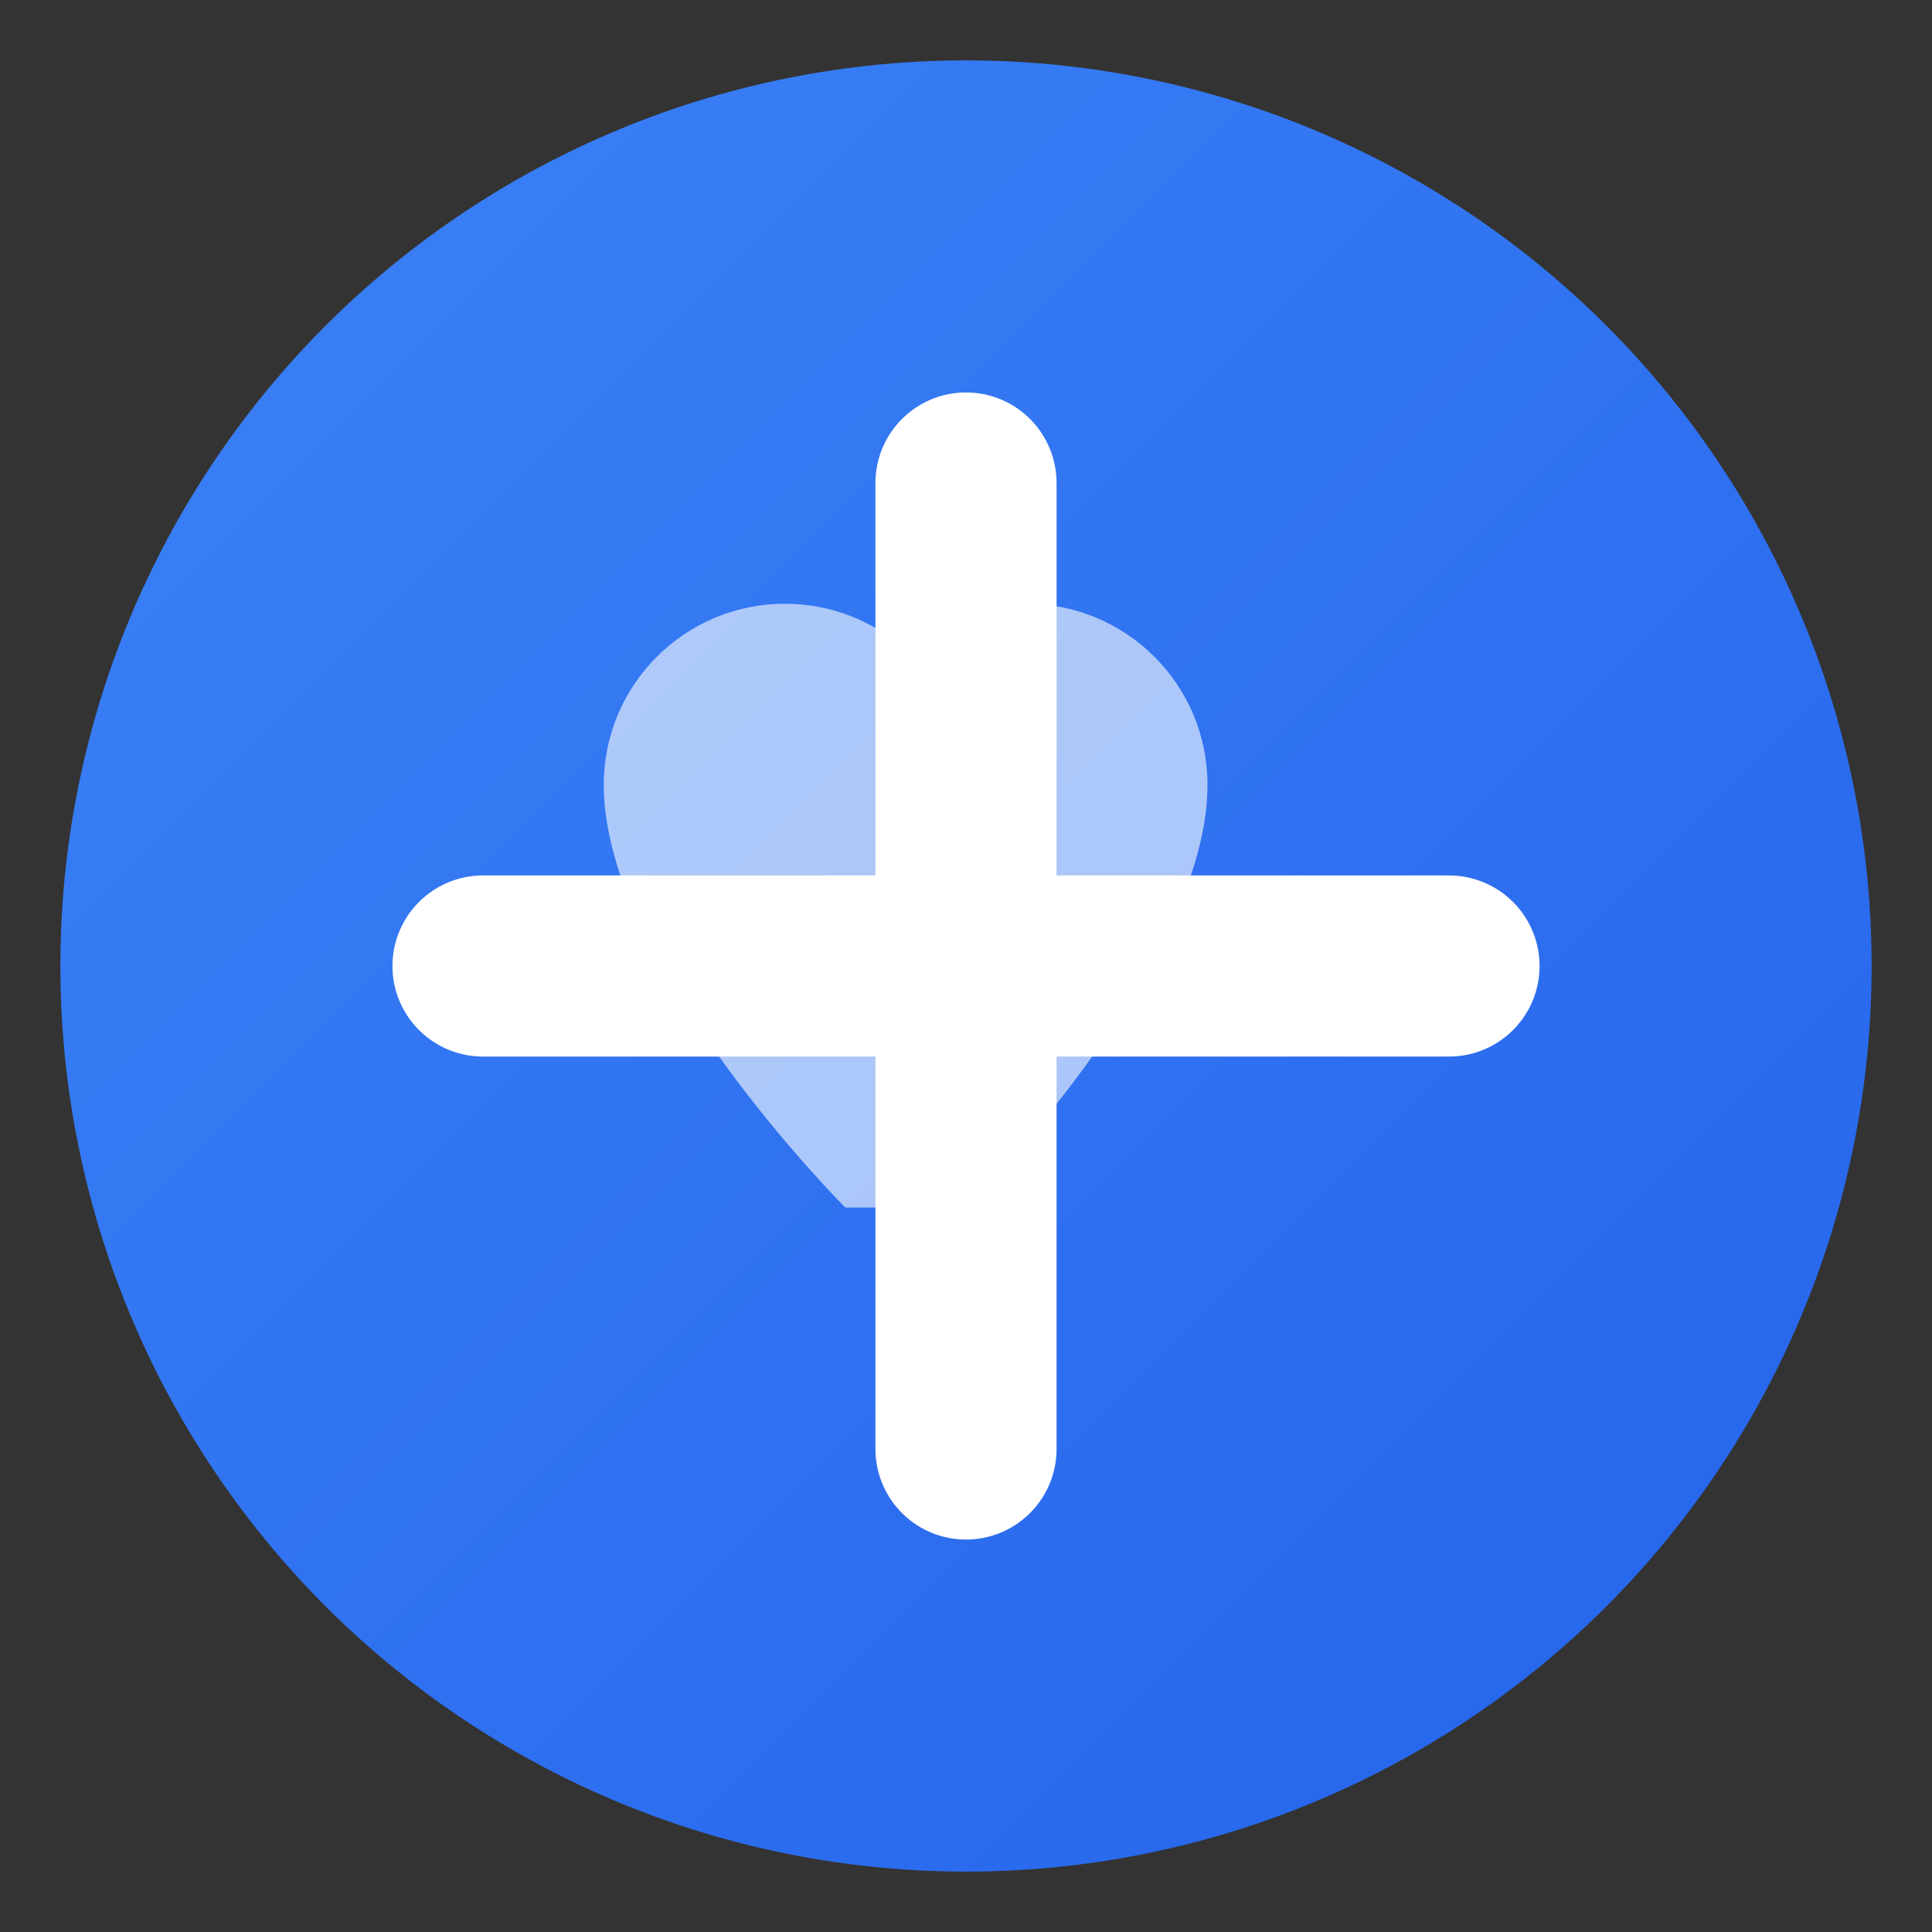
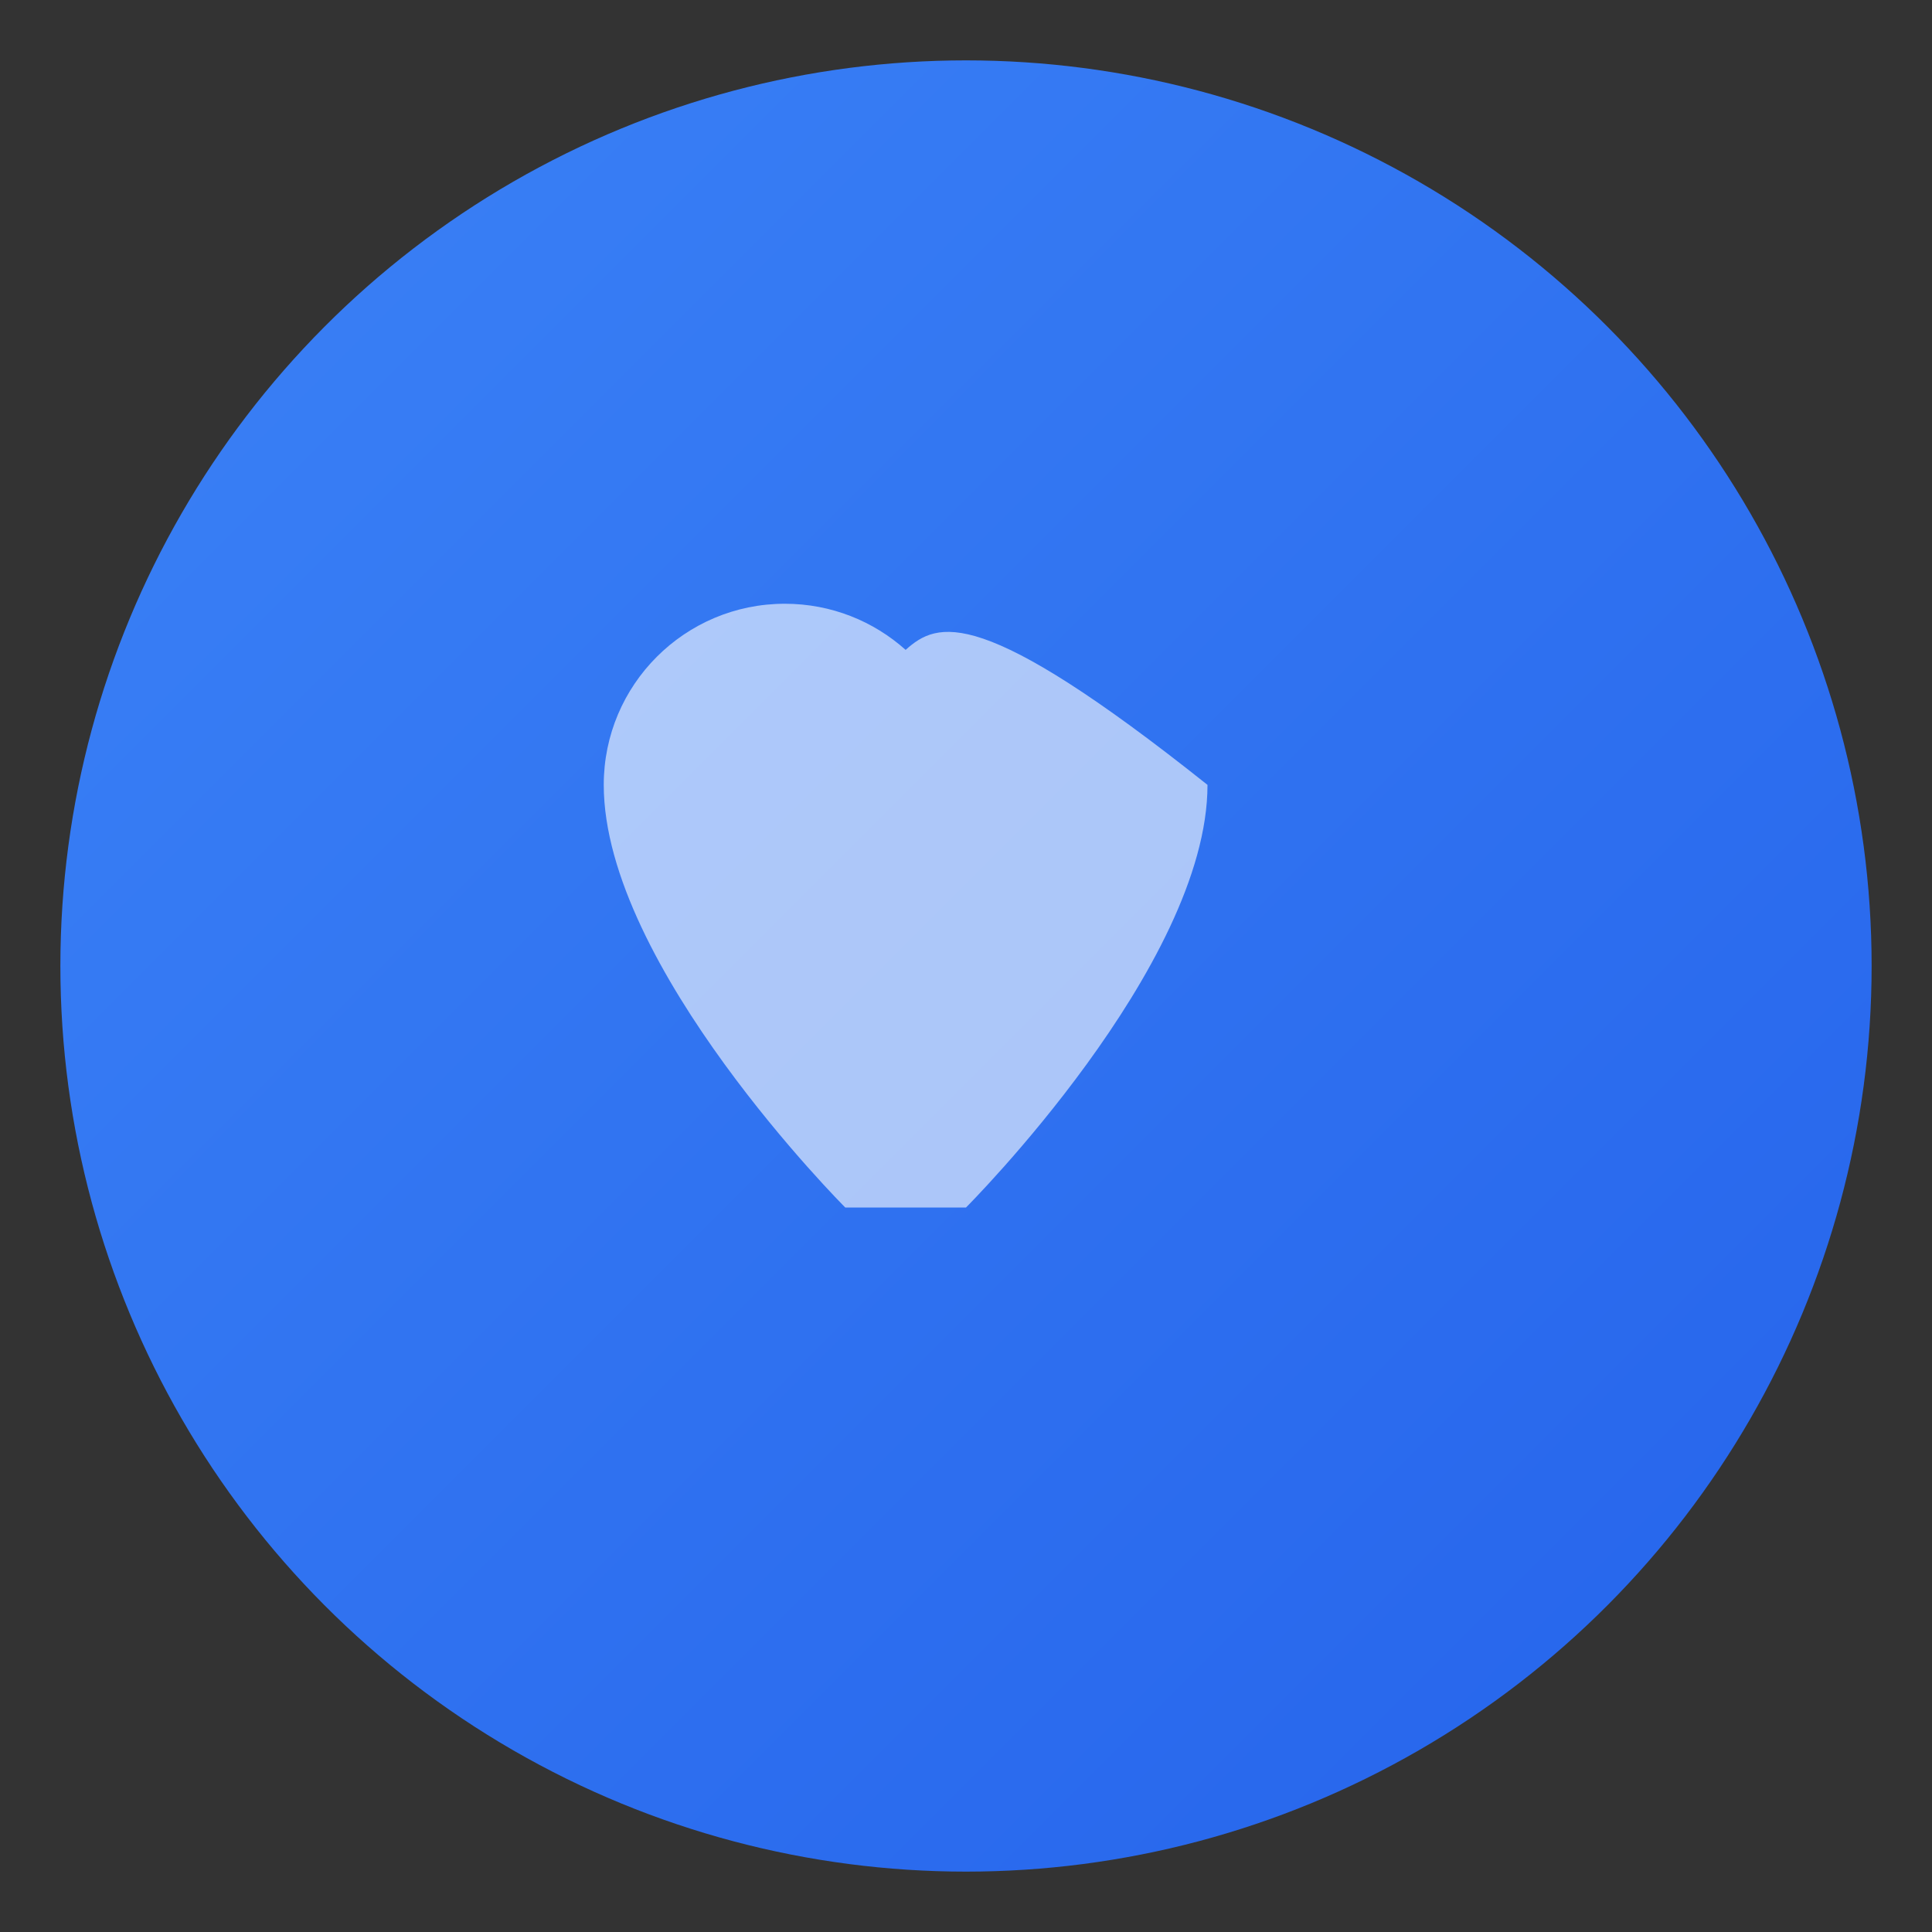
<svg xmlns="http://www.w3.org/2000/svg" fill="none" viewBox="0 0 32 32">
  <rect x="0" y="0" width="32" height="32" fill="#333333" stroke="none" />
  <defs>
    <linearGradient id="grad" x1="0%" y1="0%" x2="100%" y2="100%">
      <stop offset="0%" style="stop-color:#3B82F6;stop-opacity:1" />
      <stop offset="100%" style="stop-color:#2563EB;stop-opacity:1" />
    </linearGradient>
  </defs>
  <circle cx="16" cy="16" r="15" fill="url(#grad)" />
-   <path d="M16 8V24M8 16H24" stroke="white" stroke-width="3" stroke-linecap="round" />
-   <path d="M16 20C16 20 20 16 20 13C20 11.343 18.657 10 17 10C16.232 10 15.531 10.289 15 10.764C14.469 10.289 13.768 10 13 10C11.343 10 10 11.343 10 13C10 16 14 20 14 20" fill="white" fill-opacity="0.6" />
+   <path d="M16 20C16 20 20 16 20 13C16.232 10 15.531 10.289 15 10.764C14.469 10.289 13.768 10 13 10C11.343 10 10 11.343 10 13C10 16 14 20 14 20" fill="white" fill-opacity="0.6" />
  <style>
        @media (prefers-color-scheme: dark) {
            #grad stop:first-child { stop-color: #60A5FA; }
            #grad stop:last-child { stop-color: #3B82F6; }
        }
    </style>
</svg>